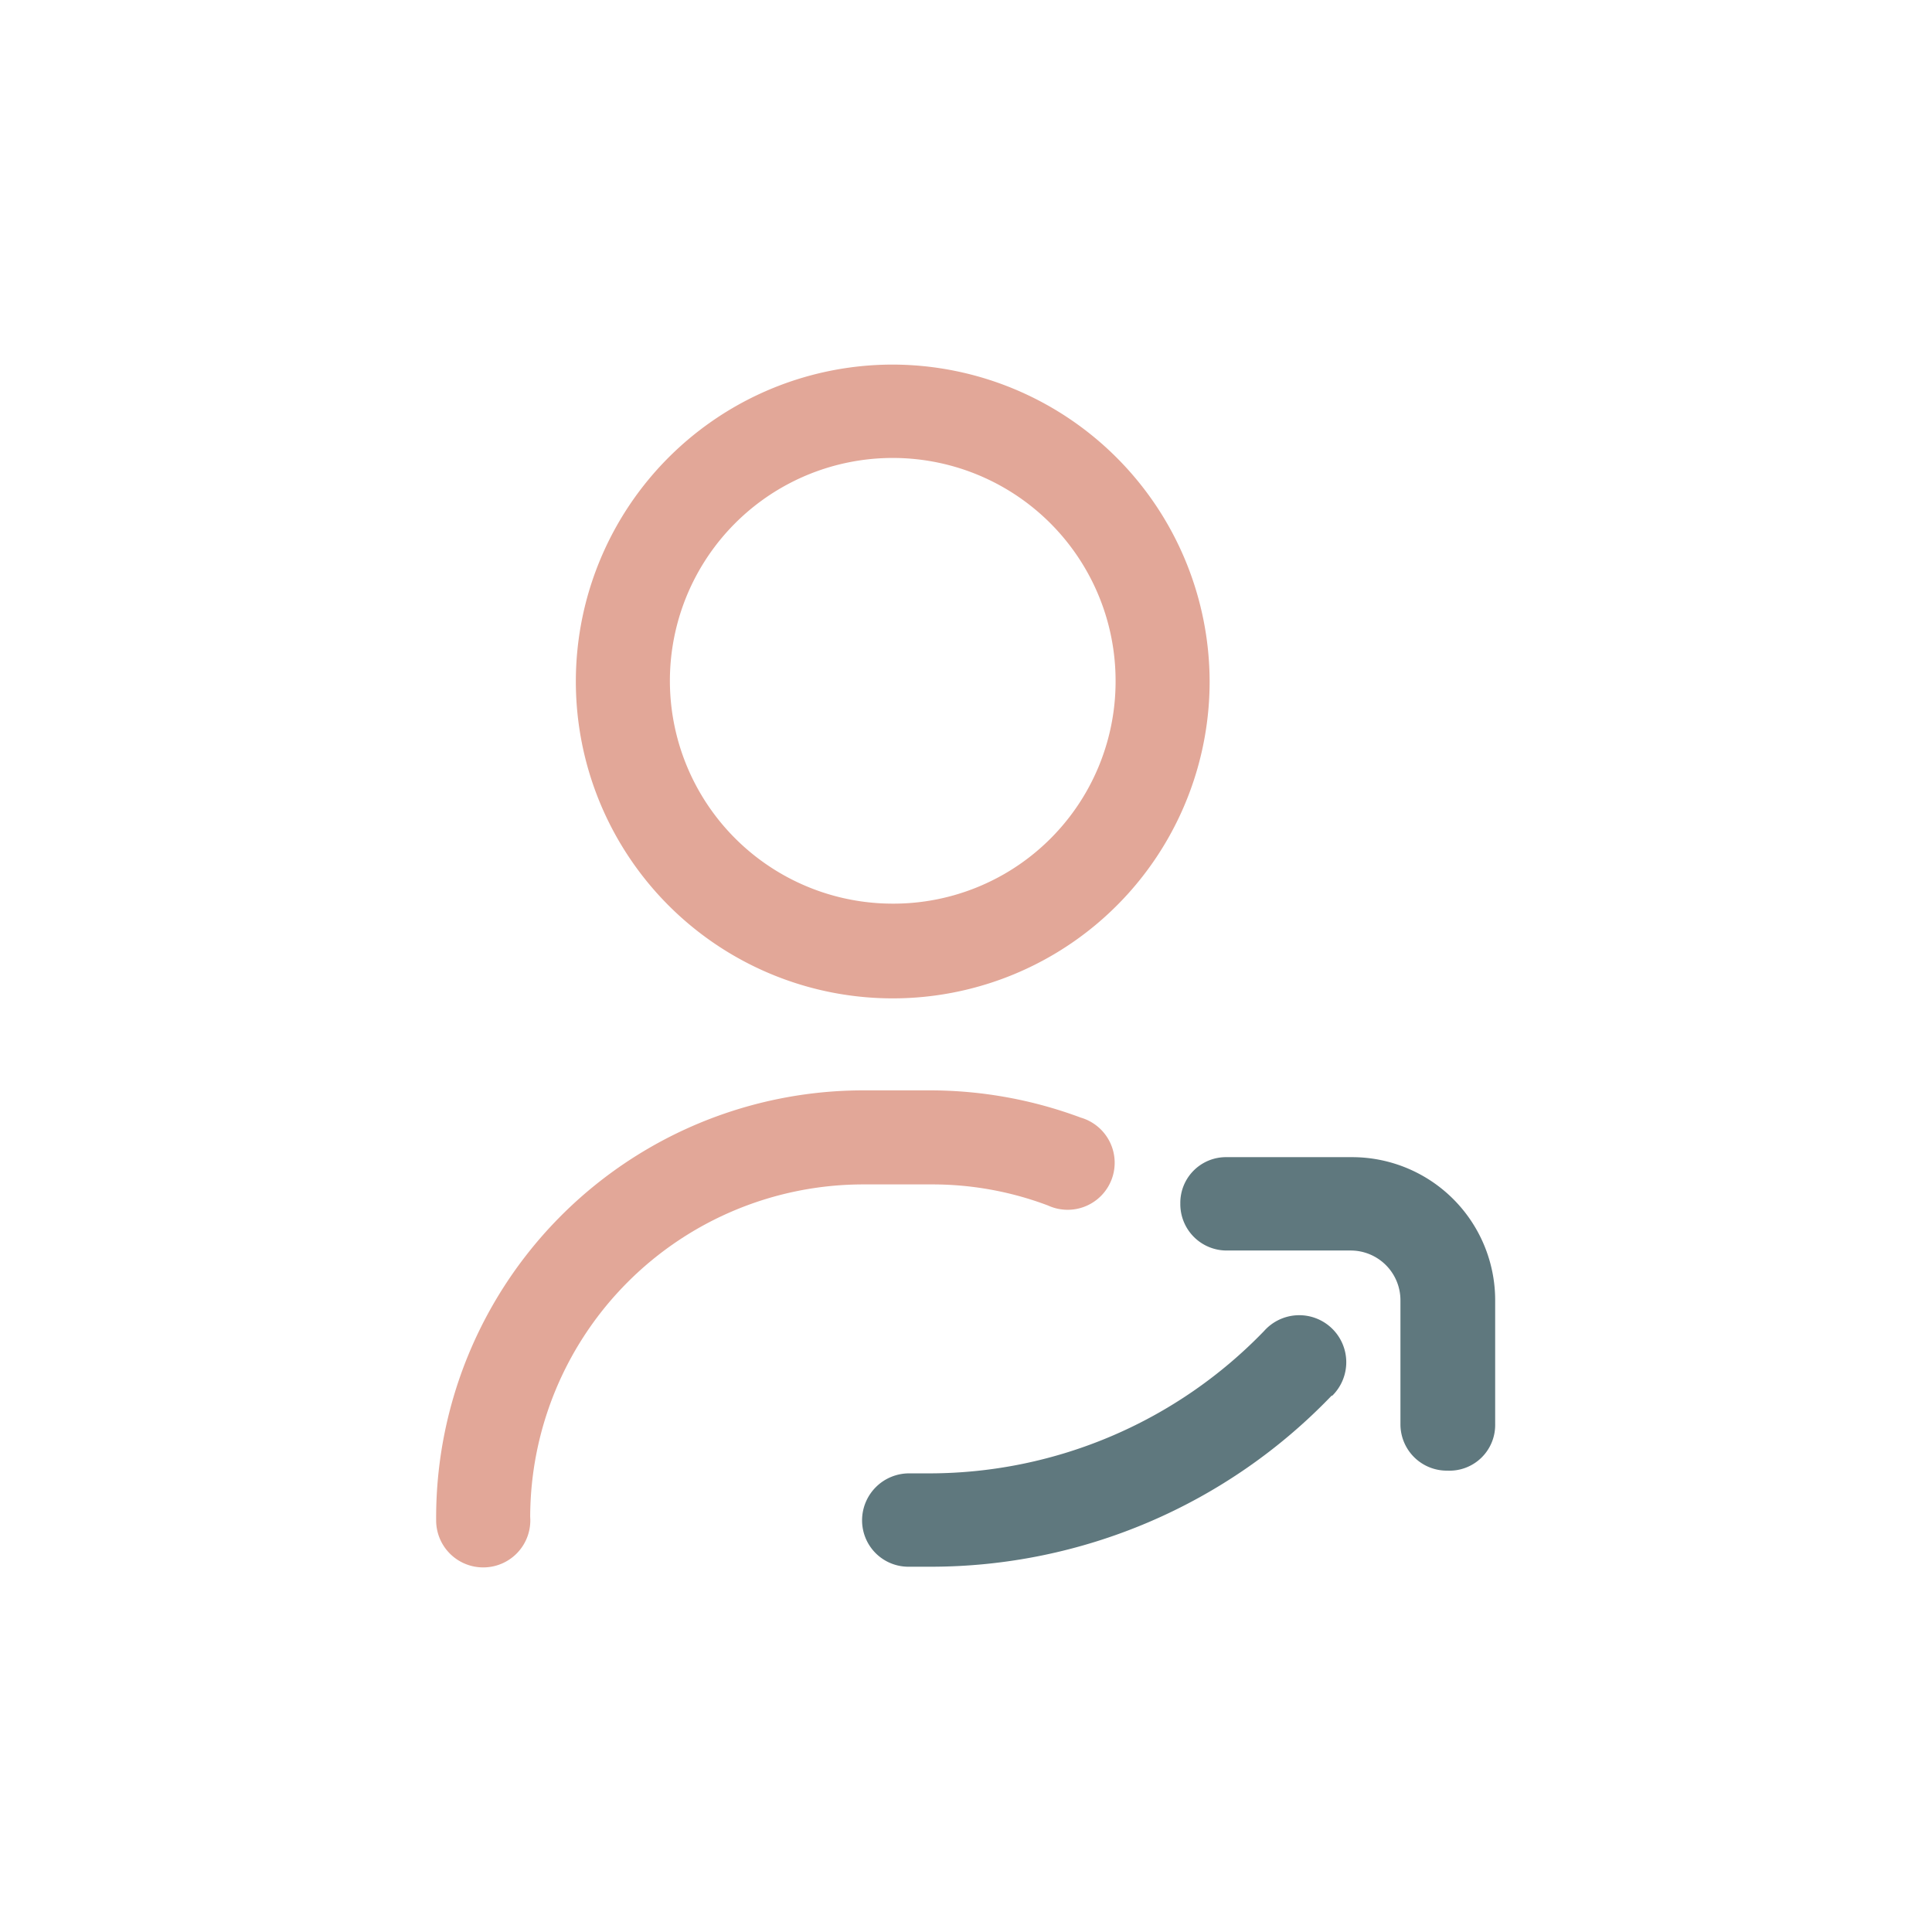
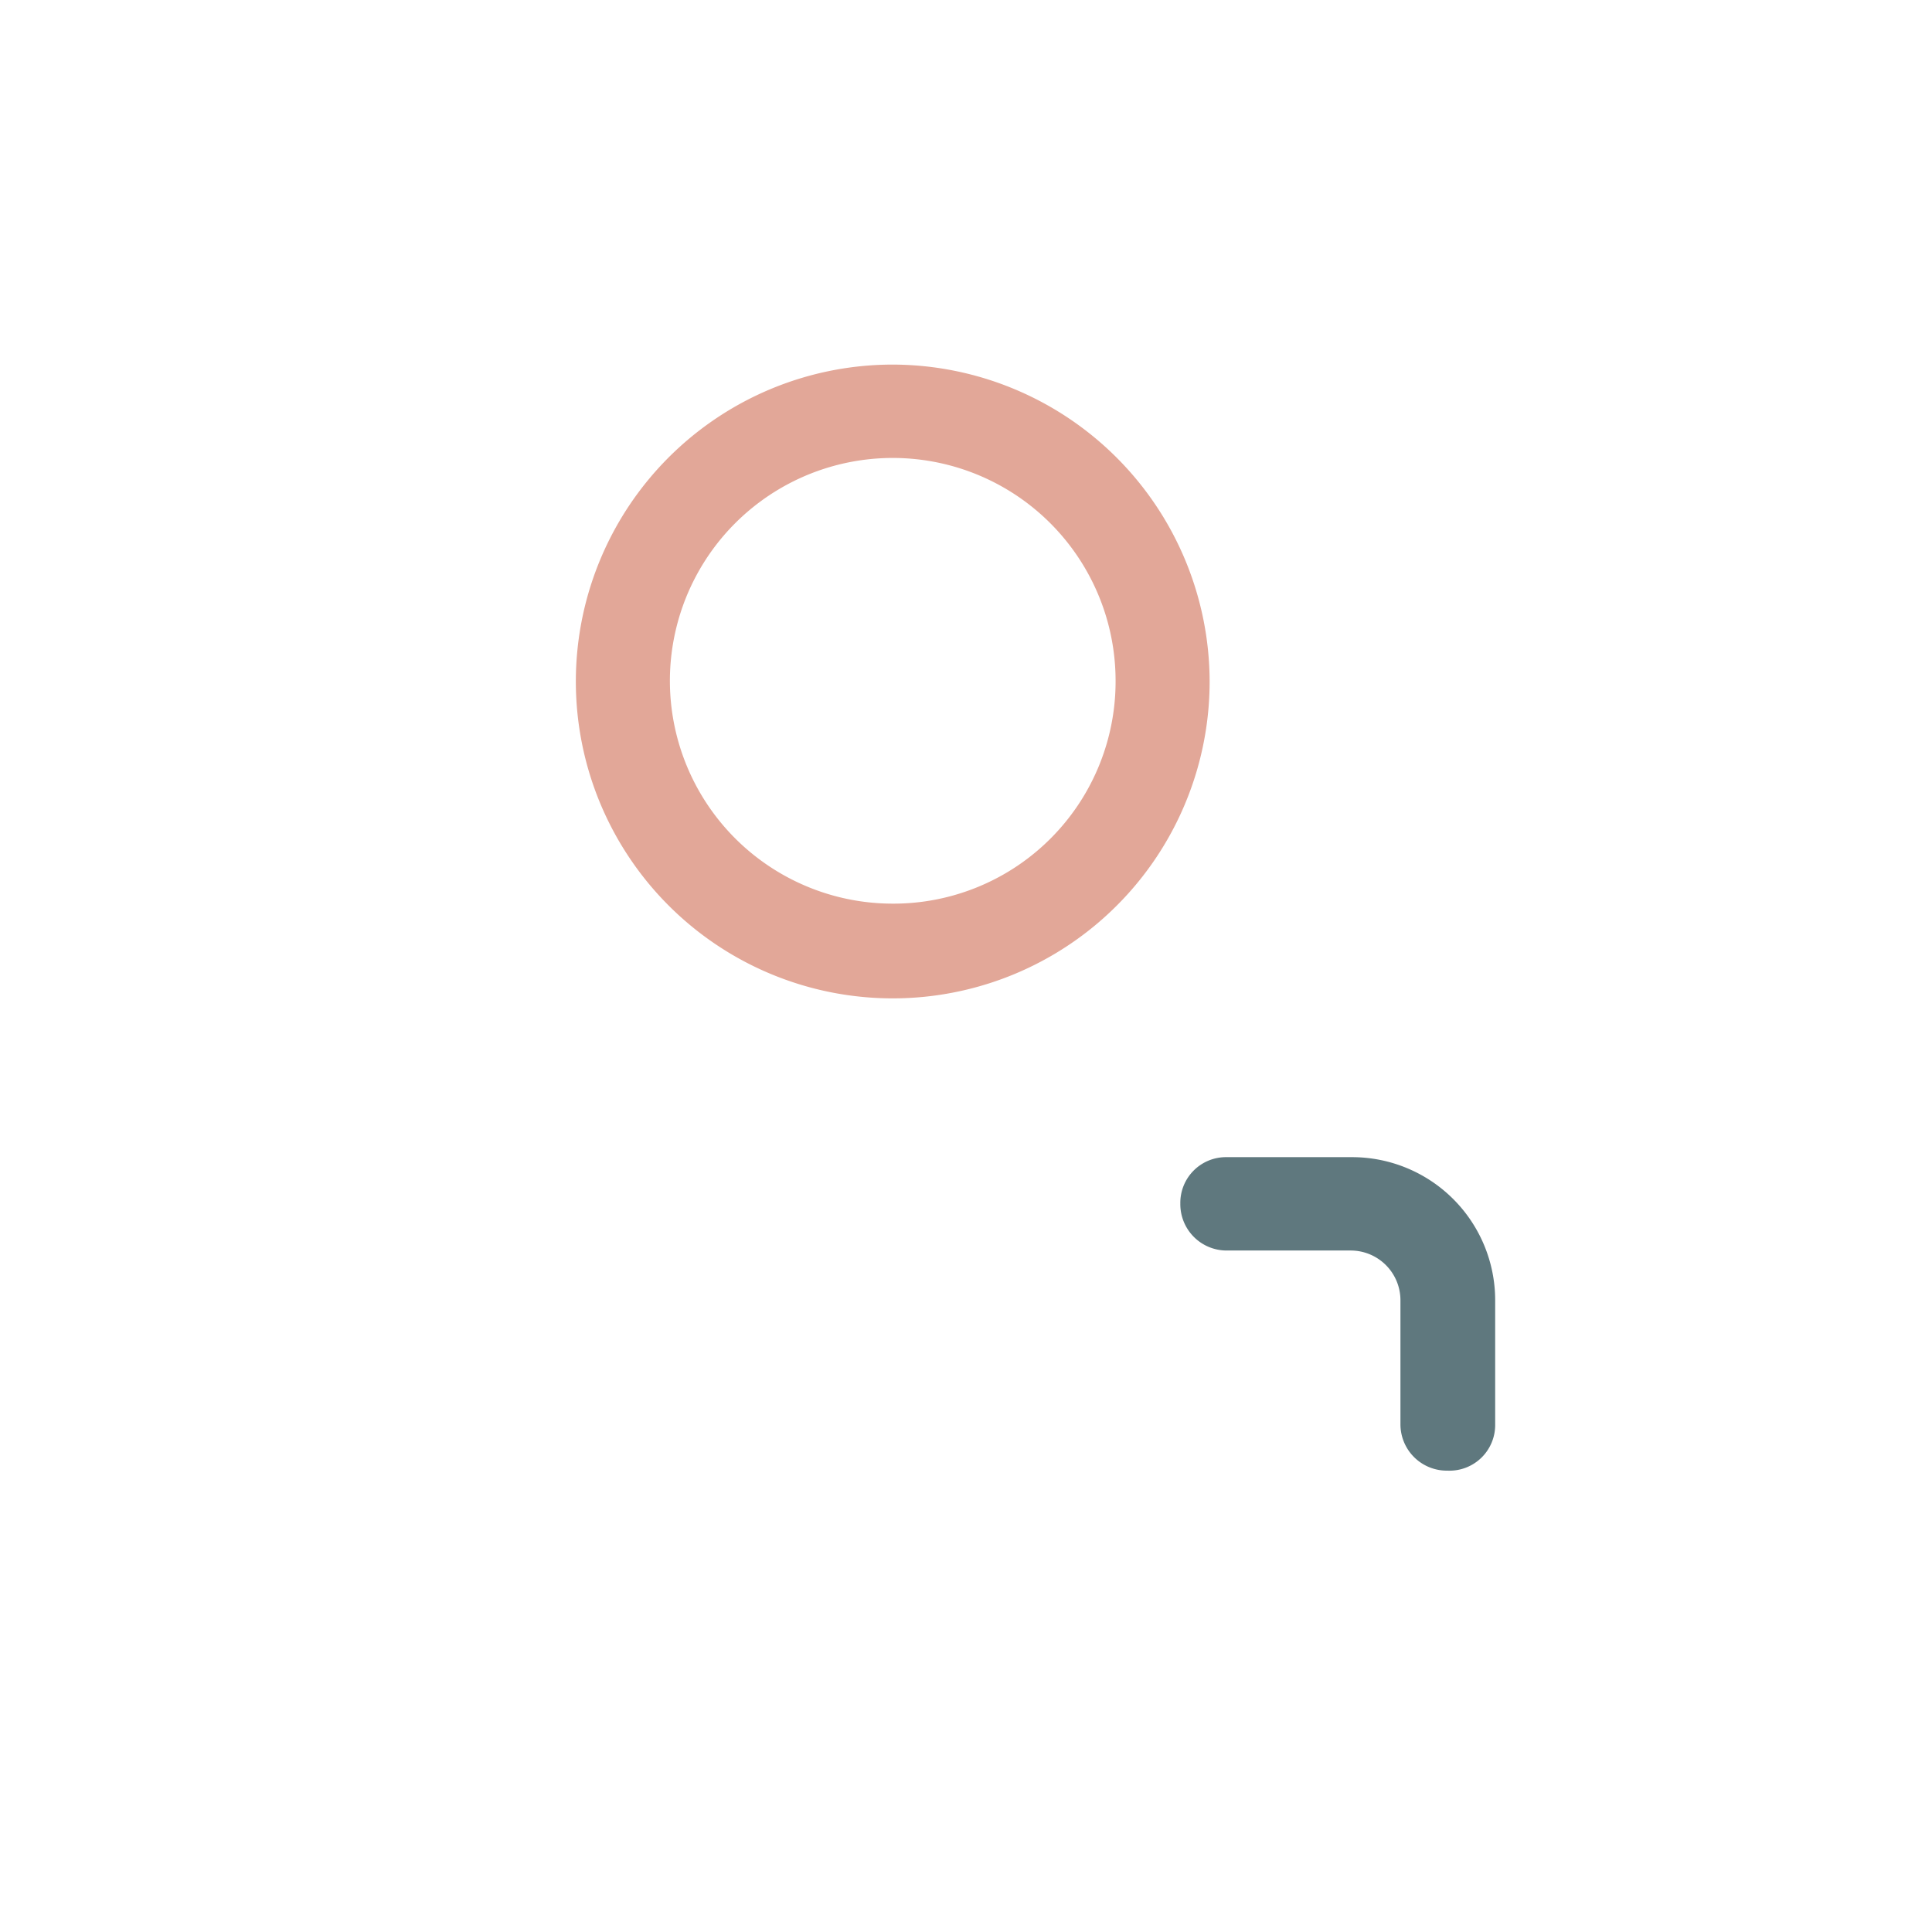
<svg xmlns="http://www.w3.org/2000/svg" id="Ebene_1" data-name="Ebene 1" viewBox="0 0 28.35 28.35">
  <defs>
    <style>.cls-1{fill:#e2a798;}.cls-2{fill:#5f787e;}</style>
  </defs>
-   <path class="cls-1" d="M7.09,23a.69.69,0,0,1-.69-.69A6.27,6.27,0,0,1,12.66,16h1a6.34,6.34,0,0,1,2.2.4.69.69,0,1,1-.48,1.29,4.8,4.8,0,0,0-1.72-.31h-1a4.89,4.89,0,0,0-4.88,4.88A.69.69,0,0,1,7.09,23Z" />
  <path class="cls-1" d="M13.11,5.35A4.65,4.65,0,1,0,17.75,10,4.66,4.66,0,0,0,13.11,5.35Zm0,7.91A3.27,3.27,0,1,1,16.37,10,3.26,3.26,0,0,1,13.11,13.26Z" />
  <path class="cls-2" d="M21.94,20.9V19.08a2.1,2.1,0,0,0-2.1-2.1H18a.67.67,0,0,0-.68.68.68.68,0,0,0,.68.69h1.82a.73.73,0,0,1,.73.73V20.9a.68.68,0,0,0,.69.68A.67.67,0,0,0,21.94,20.9Z" />
-   <path class="cls-2" d="M19.55,20.48a.69.69,0,1,0-1-.95h0a6.83,6.83,0,0,1-4.89,2.09h-.32a.69.69,0,0,0-.69.69.68.68,0,0,0,.69.68h.32a8.15,8.15,0,0,0,5.88-2.51Z" />
</svg>